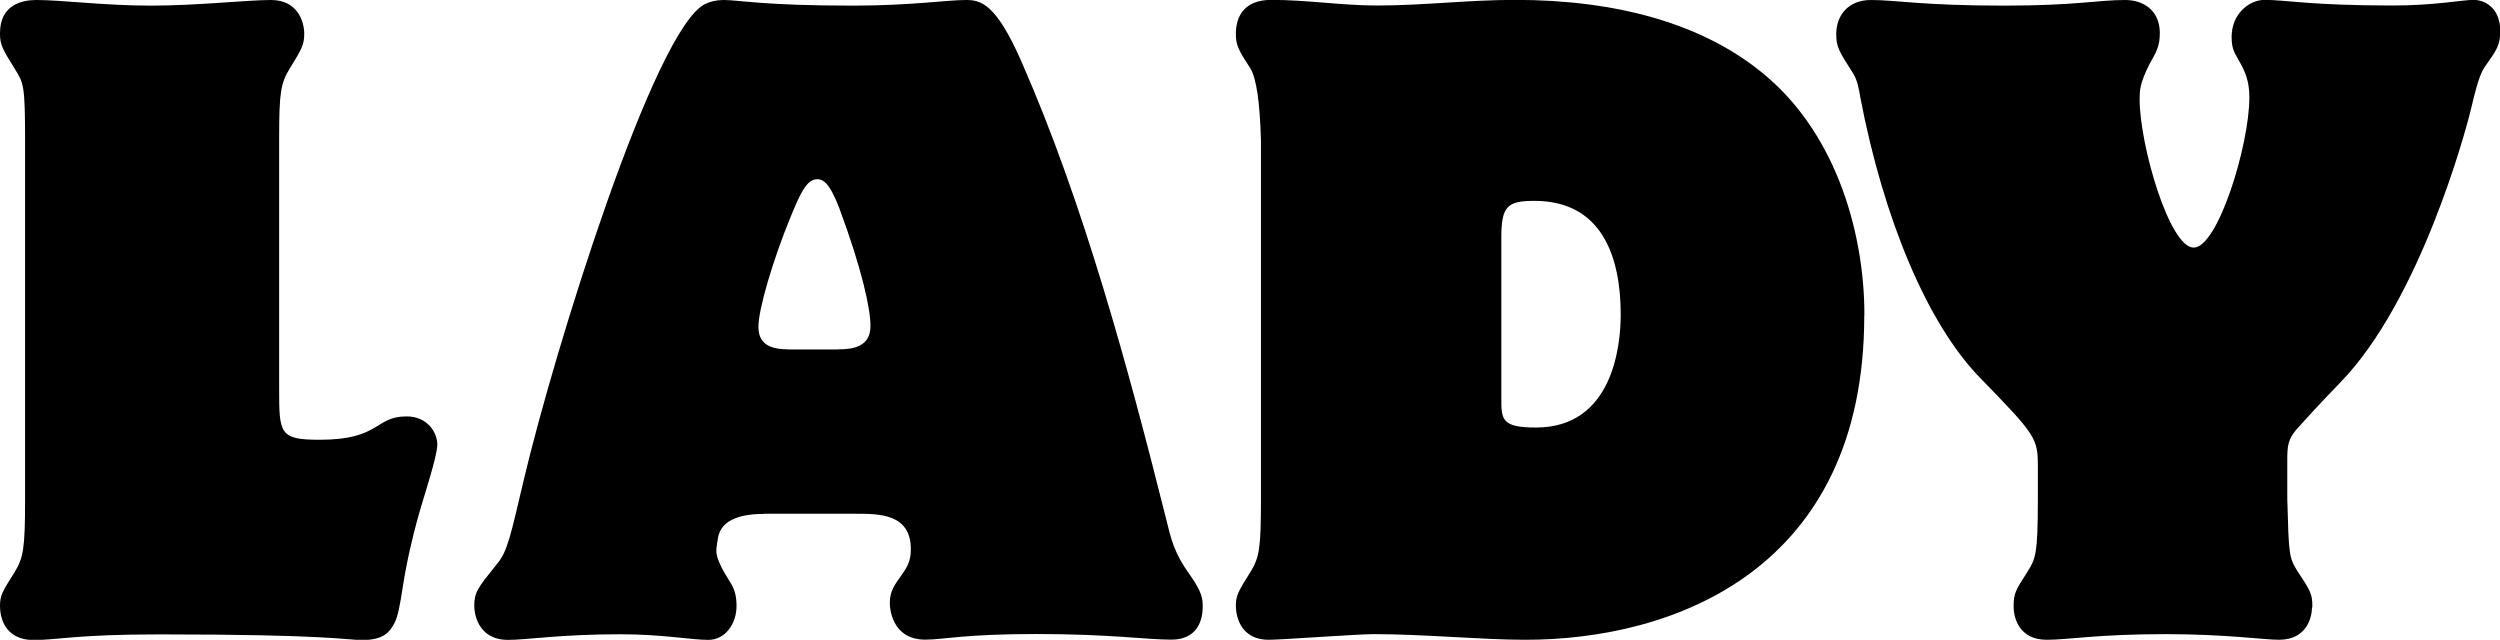
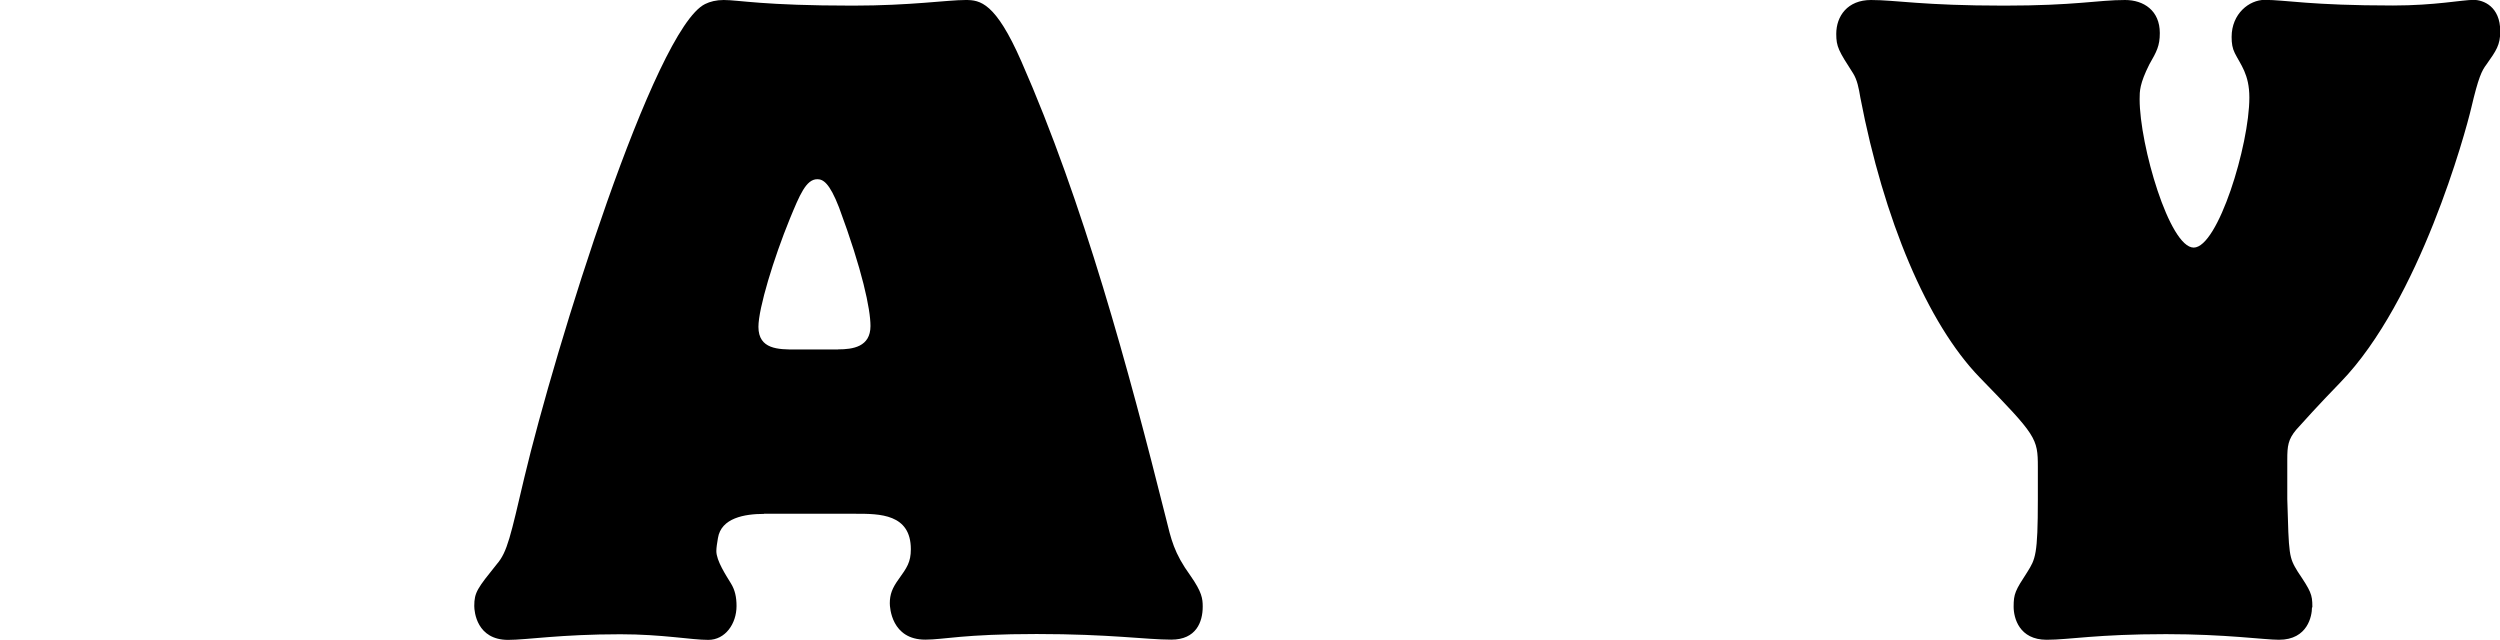
<svg xmlns="http://www.w3.org/2000/svg" id="_レイヤー_2" data-name="レイヤー_2" viewBox="0 0 204.37 52.3">
  <g id="DESIGN">
    <g>
-       <path d="M0,2.7C0,.4,1.78,0,2.97,0c2.11,0,5.54.46,9.36.46s7.85-.46,9.83-.46c2.18,0,2.71,1.78,2.71,2.77,0,.86-.2,1.25-1.19,2.84-.73,1.19-.86,1.98-.86,5.61v20.51c0,3.69,0,4.22,3.3,4.22,5.01,0,4.48-1.91,7.12-1.91,1.71,0,2.51,1.32,2.51,2.31s-1.19,4.48-1.65,6.2c-.33,1.19-.86,3.36-1.19,5.54-.2,1.32-.4,2.37-.66,2.84-.4.73-.86,1.39-2.64,1.39-1.32,0-2.71-.46-16.62-.46-6.73,0-8.31.46-10.22.46-2.51,0-2.77-2.04-2.77-2.77,0-.92.2-1.19,1.19-2.77.72-1.19.86-1.91.86-5.94V11.47c0-4.62-.13-4.68-.86-5.87C.2,4.02,0,3.63,0,2.77v-.07Z" />
      <path d="M62.45,42.01c-1.58,0-3.5.33-3.76,1.98-.07.4-.13.79-.13,1.06,0,.79.79,1.98,1.19,2.64.33.53.46,1.12.46,1.85,0,1.45-.92,2.77-2.31,2.77s-3.76-.46-7.19-.46c-4.88,0-7.65.46-9.17.46-2.57,0-2.77-2.31-2.77-2.77,0-1.12.26-1.45,1.85-3.43.86-.99,1.12-2.31,2.24-7.06C45.37,28.49,53.48,2.37,57.64.33c.4-.2.92-.33,1.52-.33,1.25,0,3.23.46,10.55.46,4.75,0,7.72-.46,9.23-.46,1.19,0,2.44.2,4.55,5.01,5.08,11.54,8.77,25.19,11.8,37.26.46,1.85.66,2.9,2.04,4.81.92,1.32.99,1.85.99,2.51,0,1.25-.53,2.7-2.57,2.7s-5.01-.46-11.01-.46-7.58.46-9.1.46c-2.77,0-2.9-2.64-2.9-2.97,0-.73.2-1.25.73-1.98.66-.92.99-1.38.99-2.44,0-2.9-2.57-2.9-4.48-2.9h-7.52ZM68.52,28.56c1.19,0,2.64-.2,2.64-1.91,0-1.38-.66-4.55-2.57-9.69-.79-2.04-1.32-2.31-1.78-2.31-.92,0-1.45,1.32-2.24,3.23-1.32,3.23-2.57,7.32-2.57,8.84,0,1.85,1.65,1.85,3.03,1.85h3.5Z" />
-       <path d="M152.4,25.79c0,20.84-15.63,26.51-27.7,26.51-3.63,0-8.24-.46-12.4-.46-1.39,0-7.52.46-8.57.46-2.44,0-2.7-2.11-2.7-2.77,0-.86.2-1.19,1.19-2.77.73-1.19.86-1.91.86-5.94V11.47q-.13-4.68-.86-5.87c-.99-1.52-1.19-1.91-1.19-2.84,0-1.39.66-2.77,2.9-2.77,2.9,0,5.74.46,8.64.46,3.76,0,7.52-.46,11.28-.46,8.24,0,15.5,1.91,20.58,6.27,5.8,4.95,7.98,12.99,7.98,19.45v.07ZM122.73,32.51c0,1.78,0,2.44,2.83,2.44,6.27,0,6.93-6.66,6.93-9.23,0-4.81-1.58-9.3-7.06-9.3-2.24,0-2.7.46-2.7,3.03v13.06Z" />
      <path d="M189,49.66c0,.66-.33,2.64-2.7,2.64-1.19,0-4.35-.46-9.23-.46-5.67,0-7.91.46-9.76.46-2.24,0-2.7-1.78-2.7-2.7,0-1.06.13-1.32,1.12-2.84.66-1.06.86-1.38.86-5.94v-2.64c0-2.37-.13-2.57-4.75-7.32-4.29-4.42-7.85-12.93-9.76-22.88-.13-.79-.26-1.45-.59-1.98-1.19-1.85-1.38-2.18-1.38-3.23,0-1.45.92-2.77,2.84-2.77,2.04,0,4.22.46,10.88.46,5.87,0,7.65-.46,9.89-.46,1.52,0,2.84.86,2.84,2.7,0,1.06-.26,1.52-.86,2.57-.79,1.58-.79,2.18-.79,2.84,0,3.76,2.44,12.13,4.42,12.13s4.55-8.38,4.55-12.27c0-1.91-.73-2.7-1.19-3.63-.2-.4-.26-.79-.26-1.32,0-1.91,1.45-3.03,2.7-3.03,1.71,0,3.76.46,10.49.46,3.43,0,5.67-.46,6.59-.46.79,0,2.18.53,2.18,2.57,0,1.12-.33,1.58-1.12,2.7-.4.53-.66,1.06-1.25,3.56-.46,1.98-4.22,15.76-10.68,22.42-1.98,2.04-3.03,3.23-3.63,3.89-.66.79-.73,1.32-.73,2.44v3.23c.13,4.62.13,4.75.86,5.94,1.06,1.58,1.19,1.85,1.19,2.84v.07Z" />
    </g>
  </g>
</svg>